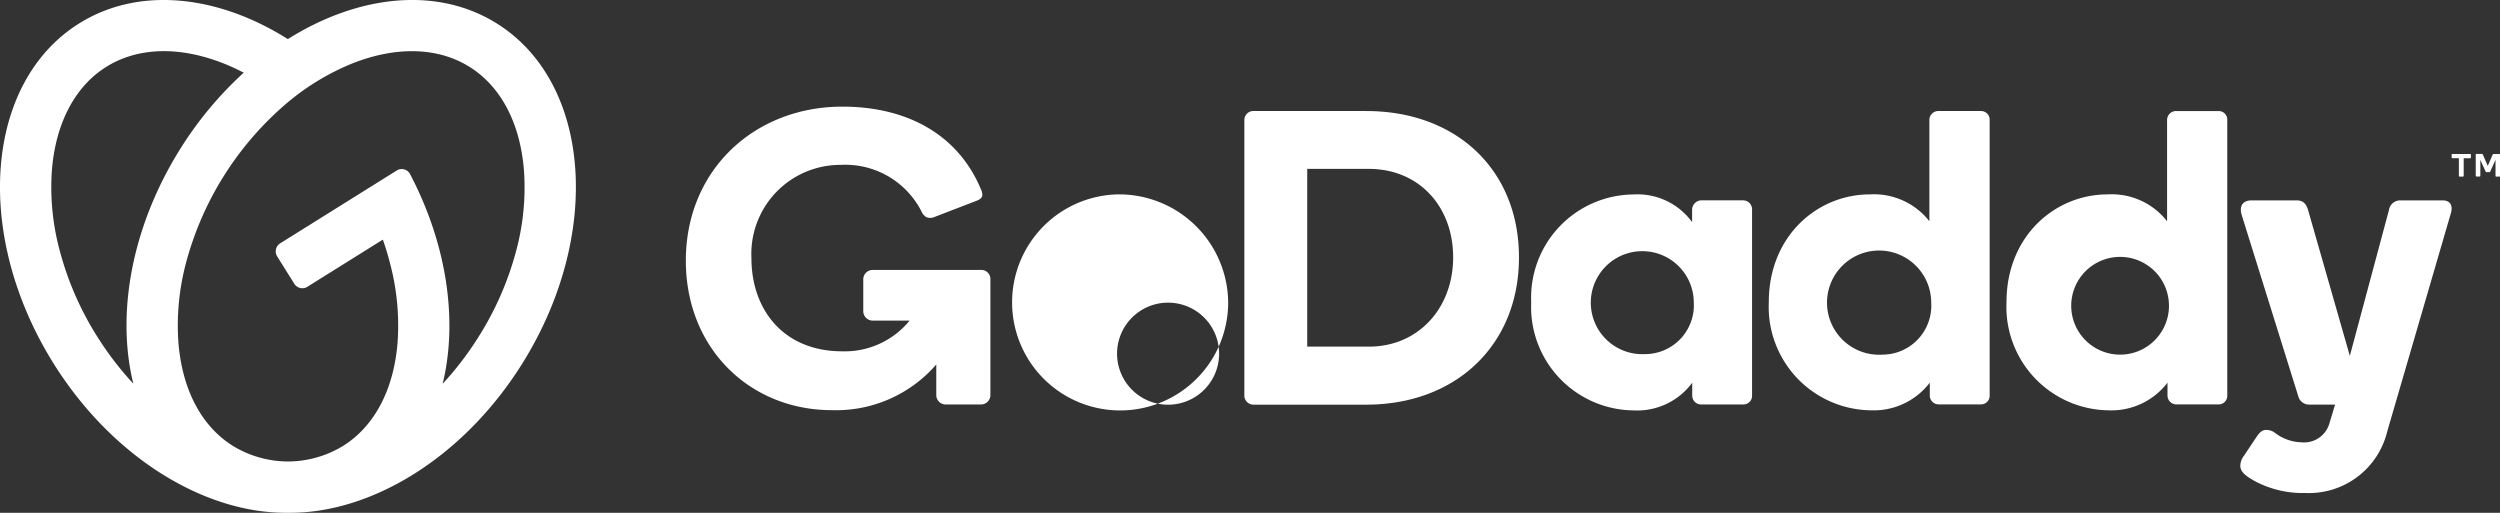
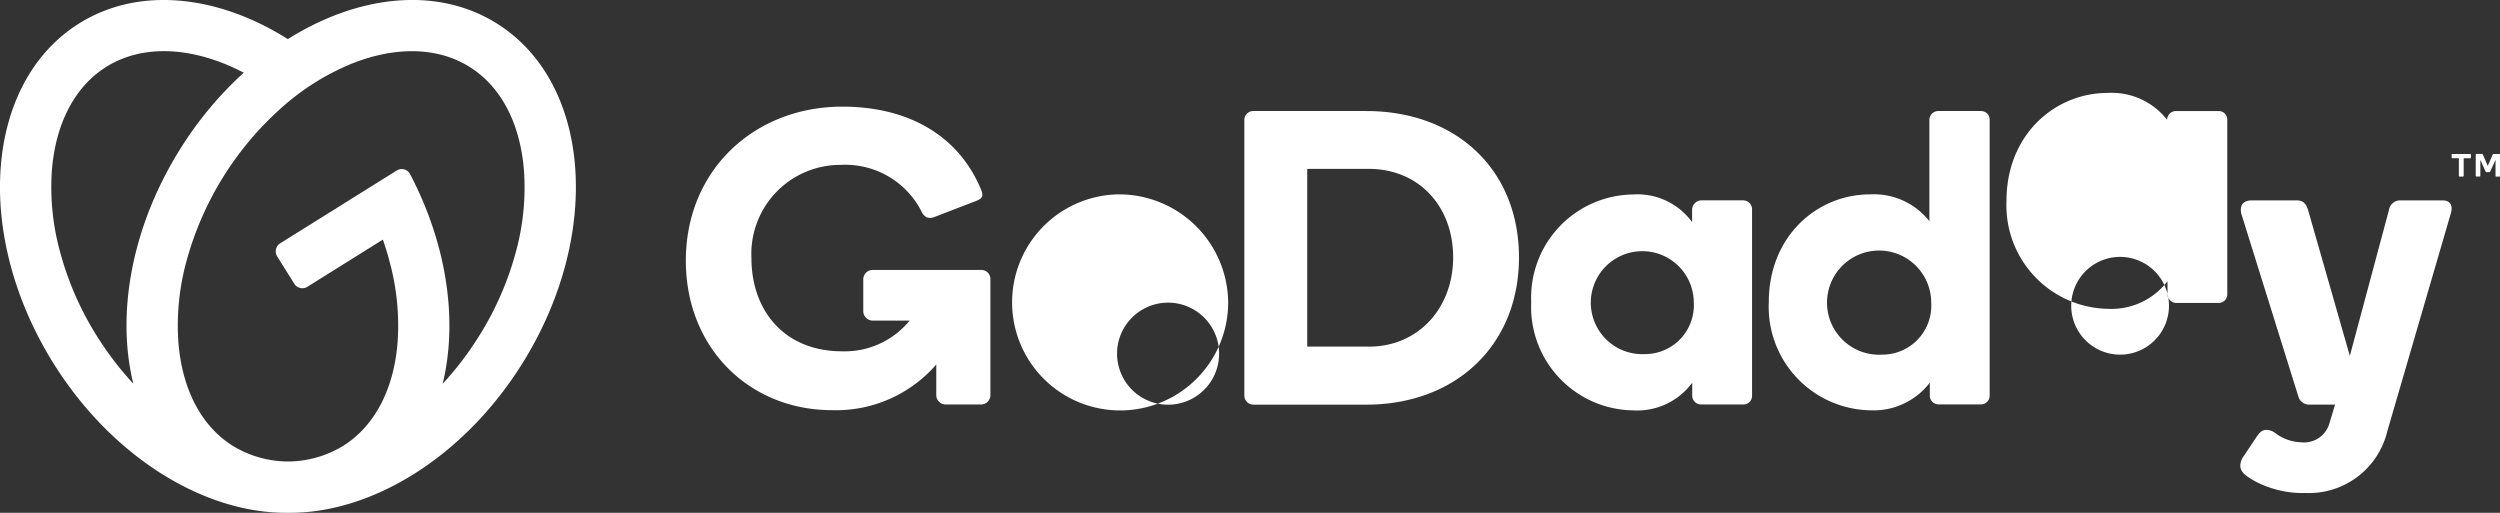
<svg xmlns="http://www.w3.org/2000/svg" width="200" height="41.024" viewBox="0 0 200 41.024">
  <rect x="0" y="0" width="200" height="41.024" fill="#333333" stroke="none" />
-   <path id="Path_27" data-name="Path 27" d="M129.814,44.943c-4.788-2.992-11.091-2.279-16.713,1.254-5.6-3.532-11.912-4.245-16.694-1.254-7.565,4.728-8.485,16.9-2.052,27.2C99.1,79.727,106.51,84.173,113.11,84.091c6.6.082,14.015-4.364,18.756-11.953C138.29,61.846,137.378,49.671,129.814,44.943ZM97.832,69.965a24.655,24.655,0,0,1-2.968-6.8,19.432,19.432,0,0,1-.644-6.407c.287-3.8,1.836-6.766,4.358-8.342s5.858-1.672,9.41-.262c.533.213,1.06.459,1.584.73a29.067,29.067,0,0,0-5.1,6.132c-3.905,6.249-5.1,13.2-3.734,18.746a25.23,25.23,0,0,1-2.906-3.8Zm33.526-6.8a24.714,24.714,0,0,1-2.968,6.8,25.46,25.46,0,0,1-2.906,3.81c1.218-4.97.391-11.058-2.6-16.768a.754.754,0,0,0-1.08-.293l-9.314,5.819a.762.762,0,0,0-.242,1.051l1.367,2.185a.76.76,0,0,0,1.049.242l6.038-3.773c.2.586.391,1.172.537,1.757a19.426,19.426,0,0,1,.646,6.4c-.287,3.8-1.836,6.764-4.358,8.342a8.518,8.518,0,0,1-4.317,1.25h-.193a8.508,8.508,0,0,1-4.317-1.25c-2.525-1.578-4.073-4.54-4.36-8.342a19.478,19.478,0,0,1,.644-6.407,25.356,25.356,0,0,1,7.776-12.445,19.471,19.471,0,0,1,5.468-3.386c3.542-1.41,6.883-1.316,9.408.262s4.071,4.538,4.358,8.342A19.481,19.481,0,0,1,131.358,63.168Zm48.08-4.544a8.643,8.643,0,1,0,8.889,8.688,8.726,8.726,0,0,0-8.889-8.688Zm0,12.738a4.082,4.082,0,1,1,0,.008Zm19.931-19.41h-9.012a.722.722,0,0,0-.736.738V74.66a.73.73,0,0,0,.736.781h9.012c7.211,0,12.222-4.8,12.222-11.773C211.591,56.648,206.58,51.952,199.369,51.952Zm.213,18.849h-4.931V56.58h4.931c3.991,0,6.743,2.986,6.743,7.079C206.325,67.683,203.573,70.8,199.582,70.8Zm29.947-11.7h-3.388a.764.764,0,0,0-.7.738V60.84a5.394,5.394,0,0,0-4.687-2.214,8.256,8.256,0,0,0-8.184,8.621,8.275,8.275,0,0,0,8.151,8.652,5.466,5.466,0,0,0,4.729-2.212v1.039a.709.709,0,0,0,.7.7h3.388a.689.689,0,0,0,.7-.7V59.835a.717.717,0,0,0-.715-.738Zm-7.881,12.3a4.12,4.12,0,1,1,3.929-4.118,3.909,3.909,0,0,1-3.929,4.118Zm26.9-19.447h-3.388a.715.715,0,0,0-.736.7v8.117a5.636,5.636,0,0,0-4.763-2.148c-4.194,0-8.084,3.32-8.084,8.621a8.275,8.275,0,0,0,8.151,8.652,5.644,5.644,0,0,0,4.729-2.212v1.039a.707.707,0,0,0,.7.7h3.388a.687.687,0,0,0,.7-.7V52.661a.687.687,0,0,0-.7-.709ZM240.665,71.44a4.168,4.168,0,1,1,3.905-4.159A3.918,3.918,0,0,1,240.665,71.44ZM267.56,51.952h-3.382a.717.717,0,0,0-.738.7v8.117a5.622,5.622,0,0,0-4.763-2.148c-4.194,0-8.084,3.32-8.084,8.621a8.276,8.276,0,0,0,8.151,8.652,5.641,5.641,0,0,0,4.729-2.212v1.039a.709.709,0,0,0,.7.7h3.382a.685.685,0,0,0,.7-.7V52.661a.685.685,0,0,0-.7-.709ZM259.678,71.44a3.91,3.91,0,1,1,.006,0Zm26.432-11.2-5.056,17.338a6.447,6.447,0,0,1-6.542,4.931,8.172,8.172,0,0,1-4.042-.943c-.641-.365-1.172-.7-1.172-1.234a1.354,1.354,0,0,1,.3-.814l1-1.5c.283-.42.492-.557.8-.557a1.158,1.158,0,0,1,.668.232,3.628,3.628,0,0,0,2.109.76,2.11,2.11,0,0,0,2.269-1.576l.434-1.439h-2.046a.9.9,0,0,1-.906-.7L269.4,60.239c-.168-.57-.014-1.14.824-1.14h3.564c.435,0,.74.148.931.771l3.341,11.667L281.19,59.87a.909.909,0,0,1,.906-.771h3.38C286.142,59.1,286.343,59.565,286.11,60.239ZM169.305,65.4v9.262a.754.754,0,0,1-.765.765h-2.8a.752.752,0,0,1-.765-.765V72.227a10.593,10.593,0,0,1-8.354,3.654c-6.557,0-11.681-4.933-11.681-11.954,0-7.3,5.532-12.327,12.521-12.327,5.159,0,9.283,2.218,11.115,6.68a1.018,1.018,0,0,1,.084.373c0,.211-.139.371-.586.525l-3.265,1.258a.838.838,0,0,1-.617.01A.945.945,0,0,1,163.8,60a6.84,6.84,0,0,0-6.467-3.741,7.121,7.121,0,0,0-7.145,7.467c0,4.087,2.538,7.448,7.264,7.448a6.7,6.7,0,0,0,5.391-2.458H159.9a.754.754,0,0,1-.765-.765V65.429a.754.754,0,0,1,.765-.765h8.641a.728.728,0,0,1,.765.732Zm116.9-9.728v-.225a.065.065,0,0,1,.016-.043.063.063,0,0,1,.041-.016h1.427a.057.057,0,0,1,.041.016.064.064,0,0,1,.016.043v.225a.063.063,0,0,1-.016.041.057.057,0,0,1-.041.016h-.521v1.408a.06.06,0,0,1-.059.059h-.269a.053.053,0,0,1-.039-.018.057.057,0,0,1-.018-.041V55.724h-.521a.053.053,0,0,1-.057-.057Zm2.5-.232.391.9.391-.9a.08.08,0,0,1,.031-.039.106.106,0,0,1,.053-.012h.453a.053.053,0,0,1,.057.055v1.695a.053.053,0,0,1-.055.057h-.254a.056.056,0,0,1-.041-.016.051.051,0,0,1-.016-.041V55.855l-.42.929a.1.1,0,0,1-.031.045.1.1,0,0,1-.053.012H289a.094.094,0,0,1-.051-.012.088.088,0,0,1-.031-.045l-.418-.93v1.279a.053.053,0,0,1-.055.057h-.26a.054.054,0,0,1-.053-.057V55.439a.053.053,0,0,1,.057-.055h.439a.1.1,0,0,1,.051.012A.08.08,0,0,1,288.7,55.435Z" transform="translate(-90.073 -43.069)" fill="#fff" />
+   <path id="Path_27" data-name="Path 27" d="M129.814,44.943c-4.788-2.992-11.091-2.279-16.713,1.254-5.6-3.532-11.912-4.245-16.694-1.254-7.565,4.728-8.485,16.9-2.052,27.2C99.1,79.727,106.51,84.173,113.11,84.091c6.6.082,14.015-4.364,18.756-11.953C138.29,61.846,137.378,49.671,129.814,44.943ZM97.832,69.965a24.655,24.655,0,0,1-2.968-6.8,19.432,19.432,0,0,1-.644-6.407c.287-3.8,1.836-6.766,4.358-8.342s5.858-1.672,9.41-.262c.533.213,1.06.459,1.584.73a29.067,29.067,0,0,0-5.1,6.132c-3.905,6.249-5.1,13.2-3.734,18.746a25.23,25.23,0,0,1-2.906-3.8Zm33.526-6.8a24.714,24.714,0,0,1-2.968,6.8,25.46,25.46,0,0,1-2.906,3.81c1.218-4.97.391-11.058-2.6-16.768a.754.754,0,0,0-1.08-.293l-9.314,5.819a.762.762,0,0,0-.242,1.051l1.367,2.185a.76.76,0,0,0,1.049.242l6.038-3.773c.2.586.391,1.172.537,1.757a19.426,19.426,0,0,1,.646,6.4c-.287,3.8-1.836,6.764-4.358,8.342a8.518,8.518,0,0,1-4.317,1.25h-.193a8.508,8.508,0,0,1-4.317-1.25c-2.525-1.578-4.073-4.54-4.36-8.342a19.478,19.478,0,0,1,.644-6.407,25.356,25.356,0,0,1,7.776-12.445,19.471,19.471,0,0,1,5.468-3.386c3.542-1.41,6.883-1.316,9.408.262s4.071,4.538,4.358,8.342A19.481,19.481,0,0,1,131.358,63.168Zm48.08-4.544a8.643,8.643,0,1,0,8.889,8.688,8.726,8.726,0,0,0-8.889-8.688Zm0,12.738a4.082,4.082,0,1,1,0,.008Zm19.931-19.41h-9.012a.722.722,0,0,0-.736.738V74.66a.73.73,0,0,0,.736.781h9.012c7.211,0,12.222-4.8,12.222-11.773C211.591,56.648,206.58,51.952,199.369,51.952Zm.213,18.849h-4.931V56.58h4.931c3.991,0,6.743,2.986,6.743,7.079C206.325,67.683,203.573,70.8,199.582,70.8Zm29.947-11.7h-3.388a.764.764,0,0,0-.7.738V60.84a5.394,5.394,0,0,0-4.687-2.214,8.256,8.256,0,0,0-8.184,8.621,8.275,8.275,0,0,0,8.151,8.652,5.466,5.466,0,0,0,4.729-2.212v1.039a.709.709,0,0,0,.7.7h3.388a.689.689,0,0,0,.7-.7V59.835a.717.717,0,0,0-.715-.738Zm-7.881,12.3a4.12,4.12,0,1,1,3.929-4.118,3.909,3.909,0,0,1-3.929,4.118Zm26.9-19.447h-3.388a.715.715,0,0,0-.736.7v8.117a5.636,5.636,0,0,0-4.763-2.148c-4.194,0-8.084,3.32-8.084,8.621a8.275,8.275,0,0,0,8.151,8.652,5.644,5.644,0,0,0,4.729-2.212v1.039a.707.707,0,0,0,.7.7h3.388a.687.687,0,0,0,.7-.7V52.661a.687.687,0,0,0-.7-.709ZM240.665,71.44a4.168,4.168,0,1,1,3.905-4.159A3.918,3.918,0,0,1,240.665,71.44ZM267.56,51.952h-3.382a.717.717,0,0,0-.738.7a5.622,5.622,0,0,0-4.763-2.148c-4.194,0-8.084,3.32-8.084,8.621a8.276,8.276,0,0,0,8.151,8.652,5.641,5.641,0,0,0,4.729-2.212v1.039a.709.709,0,0,0,.7.7h3.382a.685.685,0,0,0,.7-.7V52.661a.685.685,0,0,0-.7-.709ZM259.678,71.44a3.91,3.91,0,1,1,.006,0Zm26.432-11.2-5.056,17.338a6.447,6.447,0,0,1-6.542,4.931,8.172,8.172,0,0,1-4.042-.943c-.641-.365-1.172-.7-1.172-1.234a1.354,1.354,0,0,1,.3-.814l1-1.5c.283-.42.492-.557.8-.557a1.158,1.158,0,0,1,.668.232,3.628,3.628,0,0,0,2.109.76,2.11,2.11,0,0,0,2.269-1.576l.434-1.439h-2.046a.9.9,0,0,1-.906-.7L269.4,60.239c-.168-.57-.014-1.14.824-1.14h3.564c.435,0,.74.148.931.771l3.341,11.667L281.19,59.87a.909.909,0,0,1,.906-.771h3.38C286.142,59.1,286.343,59.565,286.11,60.239ZM169.305,65.4v9.262a.754.754,0,0,1-.765.765h-2.8a.752.752,0,0,1-.765-.765V72.227a10.593,10.593,0,0,1-8.354,3.654c-6.557,0-11.681-4.933-11.681-11.954,0-7.3,5.532-12.327,12.521-12.327,5.159,0,9.283,2.218,11.115,6.68a1.018,1.018,0,0,1,.084.373c0,.211-.139.371-.586.525l-3.265,1.258a.838.838,0,0,1-.617.01A.945.945,0,0,1,163.8,60a6.84,6.84,0,0,0-6.467-3.741,7.121,7.121,0,0,0-7.145,7.467c0,4.087,2.538,7.448,7.264,7.448a6.7,6.7,0,0,0,5.391-2.458H159.9a.754.754,0,0,1-.765-.765V65.429a.754.754,0,0,1,.765-.765h8.641a.728.728,0,0,1,.765.732Zm116.9-9.728v-.225a.065.065,0,0,1,.016-.043.063.063,0,0,1,.041-.016h1.427a.057.057,0,0,1,.041.016.064.064,0,0,1,.016.043v.225a.063.063,0,0,1-.016.041.057.057,0,0,1-.041.016h-.521v1.408a.06.06,0,0,1-.059.059h-.269a.053.053,0,0,1-.039-.018.057.057,0,0,1-.018-.041V55.724h-.521a.053.053,0,0,1-.057-.057Zm2.5-.232.391.9.391-.9a.08.08,0,0,1,.031-.039.106.106,0,0,1,.053-.012h.453a.053.053,0,0,1,.057.055v1.695a.053.053,0,0,1-.055.057h-.254a.056.056,0,0,1-.041-.016.051.051,0,0,1-.016-.041V55.855l-.42.929a.1.1,0,0,1-.031.045.1.1,0,0,1-.053.012H289a.094.094,0,0,1-.051-.012.088.088,0,0,1-.031-.045l-.418-.93v1.279a.053.053,0,0,1-.055.057h-.26a.054.054,0,0,1-.053-.057V55.439a.053.053,0,0,1,.057-.055h.439a.1.1,0,0,1,.051.012A.08.08,0,0,1,288.7,55.435Z" transform="translate(-90.073 -43.069)" fill="#fff" />
</svg>